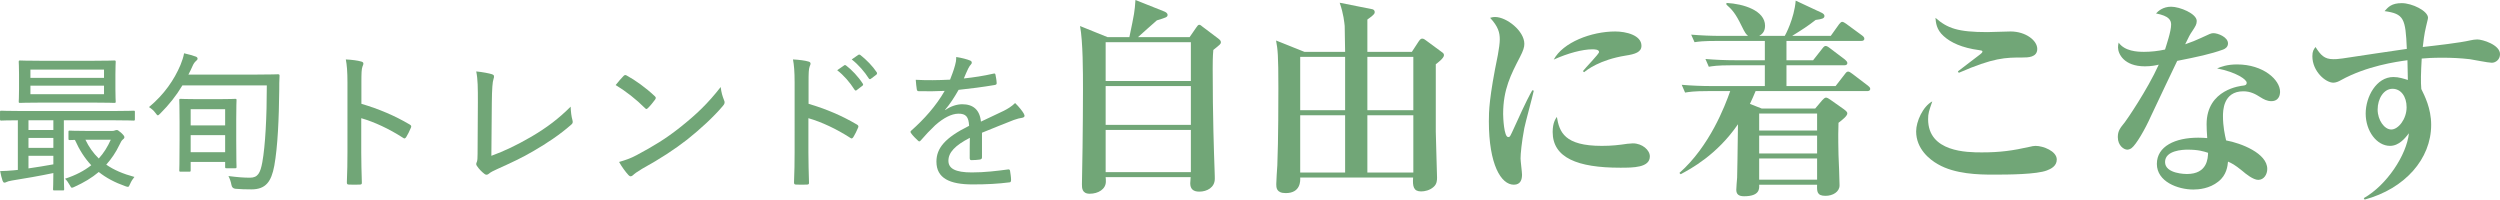
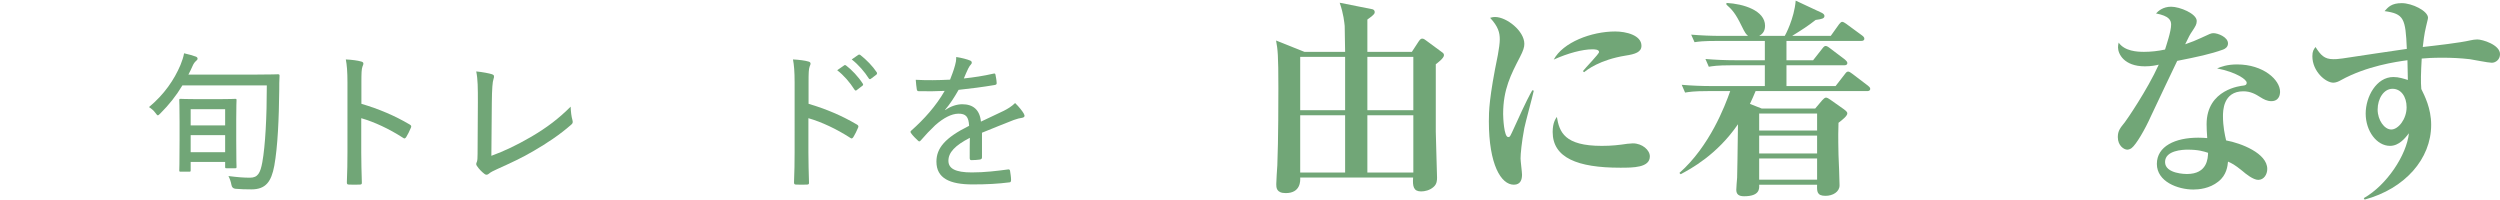
<svg xmlns="http://www.w3.org/2000/svg" id="_イヤー_2" viewBox="0 0 633.748 50.6">
  <defs>
    <style>.cls-1{fill:#71a677;}</style>
  </defs>
  <g id="design">
    <g>
-       <path class="cls-1" d="M13.792,48.274c-.305,0-.342-.038-.342-.342,0-.228,.076-1.444,.076-4.065-3.268,.684-7.371,1.406-10.525,1.9-.684,.114-1.178,.266-1.367,.38-.152,.076-.305,.152-.532,.152-.19,0-.342-.19-.456-.494-.266-.798-.418-1.444-.607-2.432,1.254-.038,2.241-.076,3.381-.19l1.103-.114v-12.576c-2.926,0-3.989,.076-4.18,.076-.304,0-.342-.038-.342-.38v-1.786c0-.304,.038-.342,.342-.342,.228,0,1.368,.076,4.749,.076H29.104c3.419,0,4.56-.076,4.749-.076,.305,0,.342,.038,.342,.342v1.786c0,.342-.037,.38-.342,.38-.189,0-1.33-.076-4.749-.076h-12.918v12.842c0,3.04,.076,4.369,.076,4.597,0,.304-.038,.342-.343,.342h-2.127ZM23.595,15.408c3.799,0,5.167-.076,5.357-.076,.342,0,.379,.038,.379,.38,0,.228-.075,1.026-.075,3.115v3.761c0,2.128,.075,2.926,.075,3.154,0,.304-.037,.342-.379,.342-.19,0-1.559-.076-5.357-.076H10.486c-3.837,0-5.13,.076-5.396,.076-.304,0-.342-.038-.342-.342,0-.228,.076-1.026,.076-3.154v-3.761c0-2.09-.076-2.887-.076-3.115,0-.342,.038-.38,.342-.38,.266,0,1.559,.076,5.396,.076h13.108Zm-10.068,17.553v-2.47H7.219v2.47h6.308Zm0,4.521v-2.508H7.219v2.508h6.308Zm0,2.014H7.219v3.192c2.09-.304,4.255-.646,6.308-1.026v-2.166ZM7.713,17.65v2.09H26.368v-2.09H7.713Zm18.655,4.065H7.713v2.166H26.368v-2.166Zm2.127,11.474c.229,0,.457-.038,.608-.114,.19-.076,.342-.114,.532-.114,.189,0,.38,.114,1.063,.684,.722,.684,.836,.912,.836,1.14,0,.228-.151,.418-.38,.57-.266,.19-.532,.608-.874,1.368-.911,1.9-2.014,3.533-3.343,5.015,1.899,1.33,4.293,2.356,7.143,3.115-.38,.456-.798,1.064-1.102,1.786-.229,.532-.305,.722-.57,.722-.114,0-.305-.038-.607-.152-2.698-.95-4.902-2.128-6.764-3.609-1.748,1.482-3.799,2.698-6.155,3.761-.304,.152-.493,.228-.646,.228-.19,0-.305-.19-.57-.684-.38-.684-.76-1.216-1.178-1.596,2.697-.874,4.863-2.014,6.649-3.42-1.672-1.786-3.002-3.875-4.142-6.421-.836,0-1.178,.038-1.292,.038-.304,0-.342-.038-.342-.38v-1.672c0-.304,.038-.342,.342-.342,.19,0,1.14,.076,4.142,.076h6.648Zm-6.838,2.242c.873,1.824,1.975,3.382,3.381,4.749,1.254-1.368,2.242-2.963,3.039-4.749h-6.42Z" />
      <path class="cls-1" d="M46.245,21.639c-1.596,2.66-3.382,4.901-5.586,7.105-.304,.304-.494,.494-.646,.494-.152,0-.304-.19-.608-.608-.494-.684-1.102-1.14-1.633-1.482,3.875-3.229,6.383-6.915,7.979-10.677,.418-1.026,.76-2.052,.912-2.963,1.178,.266,2.127,.532,2.963,.836,.229,.076,.456,.266,.456,.494,0,.266-.114,.38-.38,.608-.342,.304-.607,.646-.874,1.254-.342,.76-.684,1.52-1.063,2.204h17.401c3.761,0,5.053-.076,5.281-.076,.342,0,.418,.076,.418,.38-.076,1.178-.076,2.432-.076,3.534-.076,7.295-.38,14.438-1.254,19.263-.76,4.104-2.204,6.003-5.813,6.003-1.558,0-2.735-.038-4.027-.152q-.873-.076-1.025-.988c-.152-.836-.456-1.672-.76-2.241,2.394,.304,3.837,.418,5.471,.418,2.014,0,2.622-1.254,3.115-3.913,.761-4.217,1.141-11.512,1.141-19.491h-21.391Zm-.418,21.885c-.342,0-.381-.038-.381-.38,0-.19,.076-1.33,.076-7.827v-4.331c0-4.179-.076-5.357-.076-5.585,0-.304,.039-.342,.381-.342,.228,0,1.254,.076,4.217,.076h5.319c3.001,0,3.989-.076,4.255-.076,.305,0,.343,.038,.343,.342,0,.228-.076,1.406-.076,4.939v5.205c0,5.395,.076,6.535,.076,6.725,0,.342-.038,.38-.343,.38h-2.203c-.304,0-.342-.038-.342-.38v-1.216h-8.739v2.09c0,.342-.038,.38-.38,.38h-2.127Zm2.507-11.74h8.739v-4.103h-8.739v4.103Zm8.739,6.801v-4.331h-8.739v4.331h8.739Z" />
      <path class="cls-1" d="M91.615,26.313c4.483,1.33,8.435,3.002,12.234,5.243,.342,.19,.494,.418,.342,.76-.38,.95-.836,1.786-1.216,2.432-.266,.38-.455,.456-.798,.19-3.533-2.28-7.295-4.027-10.601-4.977v8.663c0,2.394,.076,5.053,.152,7.637,.038,.418-.114,.532-.57,.532-.797,.038-1.823,.038-2.621,0-.494,0-.607-.114-.607-.57,.113-2.584,.151-5.243,.151-7.599V20.956c0-2.85-.151-4.521-.418-5.889,1.52,.076,3.04,.266,3.913,.532,.723,.19,.608,.608,.305,1.292-.229,.608-.267,1.672-.267,3.951v5.471Z" />
      <path class="cls-1" d="M124.562,39.497c3.343-1.216,6.345-2.66,10.106-4.825,4.065-2.394,6.99-4.635,9.992-7.637,.038,1.292,.19,2.508,.456,3.419,.152,.532,.076,.836-.304,1.14-2.926,2.584-6.231,4.749-9.499,6.649-2.888,1.71-5.851,3.078-9.309,4.636-.911,.418-1.634,.76-2.052,1.14-.38,.342-.798,.38-1.178,.038-.646-.494-1.33-1.178-1.861-1.976-.266-.342-.229-.646-.038-1.026,.151-.38,.19-.95,.19-2.052l.075-13.108c0-3.571,0-5.775-.418-7.789,1.596,.152,3.344,.494,4.027,.722,.532,.19,.608,.494,.343,1.254-.229,.646-.381,2.318-.418,5.965l-.114,13.45Z" />
-       <path class="cls-1" d="M158.079,19.246c.304-.304,.531-.266,.836-.076,2.052,1.102,4.863,3.115,7.066,5.205,.305,.304,.342,.456,.114,.836-.418,.608-1.405,1.786-1.823,2.166-.342,.304-.418,.38-.76,.038-2.28-2.28-4.863-4.293-7.447-5.851,.646-.836,1.443-1.71,2.014-2.318Zm3.344,20.061c4.331-2.318,7.295-4.104,10.941-6.991,4.218-3.344,7.105-6.117,10.335-10.259,.152,1.406,.456,2.356,.836,3.306,.267,.608,.228,.912-.342,1.558-2.317,2.736-5.623,5.775-9.005,8.473-3.229,2.508-6.763,4.825-11.437,7.409-1.329,.798-1.938,1.254-2.279,1.596-.418,.38-.76,.418-1.178-.038-.722-.798-1.634-2.014-2.355-3.305,1.671-.494,2.849-.874,4.483-1.748Z" />
      <path class="cls-1" d="M204.97,26.313c4.483,1.33,8.435,3.002,12.234,5.243,.342,.19,.494,.418,.342,.76-.38,.95-.836,1.786-1.216,2.432-.267,.38-.456,.456-.798,.19-3.533-2.28-7.295-4.027-10.601-4.977v8.663c0,2.394,.076,5.053,.151,7.637,.039,.418-.113,.532-.569,.532-.798,.038-1.823,.038-2.622,0-.493,0-.607-.114-.607-.57,.114-2.584,.152-5.243,.152-7.599V20.956c0-2.85-.152-4.521-.418-5.889,1.52,.076,3.039,.266,3.913,.532,.722,.19,.608,.608,.304,1.292-.228,.608-.266,1.672-.266,3.951v5.471Zm9.005-9.727c.189-.152,.304-.114,.532,.038,1.367,1.026,3.077,2.812,4.217,4.597,.114,.19,.114,.342-.076,.494l-1.481,1.14c-.228,.19-.38,.114-.57-.152-1.178-1.862-2.697-3.609-4.369-4.901l1.748-1.216Zm3.571-2.66c.189-.114,.342-.114,.531,0,1.559,1.216,3.154,2.85,4.18,4.407,.114,.228,.114,.38-.113,.608l-1.368,1.026c-.19,.152-.38,.152-.532-.076-1.063-1.672-2.584-3.458-4.331-4.825l1.634-1.14Z" />
      <path class="cls-1" d="M239.626,27.908c1.406-1.026,3.04-1.482,4.293-1.482,2.736,0,4.445,1.368,4.75,4.407,1.709-.836,3.838-1.786,5.775-2.736,.911-.456,2.014-1.102,2.887-1.976,1.026,.988,1.862,2.09,2.166,2.622,.418,.684,.19,.988-.304,1.102-.608,.076-1.368,.266-2.204,.57-2.697,1.102-5.091,1.976-8.055,3.229v6.231c0,.342-.152,.494-.531,.57-.457,.076-1.444,.152-2.166,.152-.305,0-.418-.19-.418-.532,0-1.52,0-3.457,.038-5.129-3.762,1.938-5.434,3.723-5.434,5.813,0,1.976,1.748,2.963,5.927,2.963,3.268,0,6.384-.38,9.195-.76,.266-.038,.418,.038,.494,.304,.113,.722,.266,1.672,.266,2.356,0,.418-.152,.608-.342,.608-2.964,.38-5.813,.532-9.423,.532-5.775,0-9.156-1.558-9.156-5.775,0-3.382,2.128-6.041,8.282-9.081-.113-2.28-.798-3.115-2.773-3.077-1.672,.038-3.647,1.026-5.775,2.887-1.481,1.406-2.432,2.432-3.686,3.875-.304,.342-.455,.342-.722,.076-.456-.418-1.405-1.33-1.786-1.938-.151-.266-.189-.342,.076-.608,3.23-2.85,6.27-6.231,8.473-10.069-2.127,.114-4.255,.114-6.572,.076-.342,0-.418-.152-.494-.456-.076-.532-.229-1.634-.266-2.432,2.812,.152,5.699,.114,8.7-.038,.418-1.102,.874-2.204,1.254-3.61,.19-.646,.304-1.216,.304-2.128,1.33,.19,2.773,.57,3.572,.912,.455,.19,.493,.684,.151,.988-.19,.19-.418,.494-.684,1.026-.38,.76-.646,1.444-1.103,2.508,2.508-.266,5.016-.646,7.485-1.216,.38-.076,.456-.038,.532,.266,.113,.608,.266,1.292,.304,2.128,0,.304-.114,.418-.569,.494-2.926,.494-6.156,.912-9.081,1.216-1.103,1.938-2.166,3.572-3.42,5.053l.038,.076Z" />
-       <path class="cls-1" d="M301.565,9.418l1.649-2.394c.319-.479,.532-.745,.798-.745,.267,0,.639,.319,.745,.426l3.885,2.927c.638,.479,.851,.692,.851,1.064,0,.479-.213,.585-1.915,1.969-.159,1.596-.159,3.725-.159,4.789,0,12.291,.318,21.017,.479,25.646,.053,1.17,.053,2.128,.053,2.235,0,2.182-1.969,3.246-3.938,3.246-1.596,0-2.287-.745-2.287-2.128,0-.213,.053-1.064,.106-1.543h-21.55c.054,.319,.054,.798,.054,1.117,0,1.916-1.915,3.086-4.097,3.086-1.969,0-1.969-1.49-1.969-2.395,0-.106,0-1.011,.159-9.417,.054-2.235,.106-12.61,.106-14.473,0-4.576,0-12.238-.744-16.228l6.97,2.82h5.533c1.277-6.119,1.331-6.385,1.543-9.418l7.343,2.927c.373,.16,.799,.426,.799,.851,0,.585-.479,.692-2.714,1.383-.798,.638-4.097,3.671-4.789,4.257h13.089Zm-21.283,1.277v9.843h21.603V10.695h-21.603Zm0,11.12v9.843h21.603v-9.843h-21.603Zm0,11.12v10.695h21.603v-10.695h-21.603Z" />
      <path class="cls-1" d="M363.971,16.281v17.133c0,1.862,.319,9.95,.319,11.599,0,.585,0,1.649-.904,2.395-.958,.851-2.235,1.117-3.14,1.117-1.915,0-2.182-1.277-2.022-3.512h-28.625c.053,.851,.106,3.938-3.672,3.938-2.394,0-2.394-1.437-2.394-2.288,0-.745,.213-4.044,.266-4.735,.267-6.438,.267-17.292,.267-19.58,0-8.513-.16-9.737-.586-12.078l7.184,2.873h10.322c-.054-1.011-.054-5.64-.107-6.544-.105-.905-.266-3.033-1.276-5.906l8.3,1.65c.267,.053,.586,.319,.586,.692,0,.319,0,.638-1.862,1.916V13.142h11.28l1.702-2.607c.479-.745,.745-.745,.958-.745,.319,0,.691,.266,.957,.479l4.044,2.98c.319,.213,.479,.426,.479,.745,0,.745-1.649,1.969-2.075,2.288Zm-22.985-1.862h-11.387v13.515h11.387V14.419Zm0,14.792h-11.387v14.526h11.387v-14.526Zm17.292-14.792h-11.652v13.515h11.652V14.419Zm0,14.792h-11.652v14.526h11.652v-14.526Z" />
      <path class="cls-1" d="M386.417,32.457c-.692,3.671-.958,6.545-.958,7.715,0,.638,.372,3.512,.372,4.097,0,1.171-.318,2.554-2.074,2.554-3.246,0-6.332-5.108-6.332-16.069,0-2.501,.053-6.012,2.287-16.867,.267-1.437,.479-2.98,.479-3.884,0-1.703-.372-3.246-2.447-5.48,.372-.106,.691-.213,1.276-.213,2.873,0,7.396,3.512,7.396,6.811,0,.851-.267,1.703-1.117,3.352-2.289,4.416-4.257,8.194-4.257,14.419,0,.905,.212,5.853,1.276,5.853,.479,0,.479-.106,1.649-2.66,3.033-6.704,3.778-7.981,4.47-9.205l.373,.106c-.32,1.543-2.129,8.088-2.395,9.471Zm24.262,10.056c-10.747,0-17.079-2.501-17.079-9.045,0-2.394,.745-3.352,1.064-3.831,.638,3.831,1.915,7.343,11.386,7.343,2.555,0,4.311-.213,6.492-.532,.585-.053,1.17-.106,1.383-.106,2.395,0,4.31,1.703,4.31,3.299,0,2.873-4.203,2.873-7.556,2.873Zm1.384-28.413c-6.544,1.064-9.79,3.618-10.481,4.203l-.319-.266c.585-.798,4.097-4.363,4.097-4.842,0-.692-1.224-.692-1.703-.692-2.447,0-6.172,.958-9.789,2.607,2.341-4.363,9.523-7.13,15.589-7.13,2.767,0,6.651,.958,6.651,3.618,0,1.596-1.543,2.128-4.044,2.501Z" />
      <path class="cls-1" d="M473.297,23.092h-28.253c-.426,.958-.799,1.969-1.437,3.246l2.979,1.171h13.567l1.756-2.075c.267-.319,.692-.692,.958-.692,.319,0,.691,.213,1.277,.639l3.245,2.288c.639,.479,.905,.745,.905,1.064,0,.638-1.118,1.543-2.235,2.394-.054,1.49-.106,3.458,0,8.141,.054,1.064,.267,6.491,.267,7.715,0,1.649-1.703,2.66-3.565,2.66-2.182,0-2.182-1.117-2.128-2.82h-14.686c.053,1.011,.16,2.927-3.831,2.927-1.437,0-1.969-.585-1.969-1.649,0-.426,.16-2.554,.213-3.033,.054-3.033,.106-4.203,.213-13.568-5.32,7.768-12.024,11.333-14.525,12.663l-.319-.319c7.662-6.757,11.546-16.973,12.876-20.751h-5.693c-3.671,0-4.682,.213-5.746,.373l-.852-1.969c2.501,.213,5.055,.319,7.556,.319h13.515v-5.268h-8.46c-3.671,0-4.735,.213-5.746,.372l-.852-1.969c2.501,.213,5.055,.319,7.556,.319h7.502v-4.895h-12.024c-3.725,0-4.736,.16-5.8,.319l-.852-1.916c2.501,.213,5.055,.319,7.608,.319h6.811c-.479-.426-.691-.585-1.649-2.554-1.543-3.193-2.447-4.15-3.831-5.374v-.426c4.311,.213,9.791,1.916,9.791,5.8,0,1.649-.958,2.235-1.49,2.554h6.491c.106-.16,2.395-4.363,2.767-8.939l6.598,3.086c.426,.213,.692,.479,.692,.798,0,.638-.639,.798-2.235,1.011-1.969,1.543-3.299,2.395-5.959,4.044h9.79l2.128-2.98c.267-.319,.533-.585,.745-.585,.267,0,.639,.213,1.011,.479l3.991,2.927c.372,.266,.639,.532,.639,.851,0,.479-.373,.585-.798,.585h-18.942v4.895h6.757l2.342-2.979c.319-.426,.585-.638,.798-.638,.267,0,.532,.106,1.011,.479l3.938,2.98c.319,.266,.586,.585,.586,.851,0,.479-.373,.585-.799,.585h-14.632v5.268h12.45l2.395-3.086c.266-.372,.479-.585,.799-.585,.266,0,.585,.213,1.01,.532l3.991,3.033c.266,.213,.585,.479,.585,.798,0,.479-.372,.585-.798,.585Zm-12.663,5.693h-14.686v4.31h14.686v-4.31Zm0,5.587h-14.686v4.523h14.686v-4.523Zm0,5.8h-14.686v5.374h14.686v-5.374Z" />
-       <path class="cls-1" d="M518.888,43.205c-2.606,1.011-9.684,1.064-13.567,1.064-3.671,0-9.737-.106-14.101-2.66-2.074-1.17-5.479-3.884-5.479-8.3,0-2.501,1.702-6.332,4.097-7.609-.852,2.448-1.064,3.033-1.064,4.523,0,8.354,9.896,8.407,13.621,8.407,4.576,0,7.769-.426,12.238-1.437,.479-.106,.852-.213,1.383-.213,1.916,0,5.374,1.33,5.374,3.458,0,1.703-1.543,2.394-2.501,2.767Zm-6.172-28.626c-4.31,0-7.289,0-16.175,3.884l-.213-.373c.852-.692,4.842-3.671,5.64-4.31,.16-.106,.586-.479,.586-.692,0-.266-.373-.319-.799-.373-4.469-.585-7.289-1.969-9.045-3.565-1.862-1.65-1.969-3.458-2.075-4.629,3.033,2.66,5.693,3.618,13.143,3.618,.904,0,5.055-.16,5.906-.16,3.831,0,6.757,2.288,6.757,4.416,0,2.181-2.395,2.181-3.725,2.181Z" />
      <path class="cls-1" d="M563.575,12.557c-3.246,1.17-6.545,1.862-11.652,2.873-.426,.905-5.055,10.535-6.651,13.994-1.489,3.352-3.777,7.289-4.948,8.141-.372,.266-.798,.373-1.064,.373-.798,0-2.395-.958-2.395-3.193,0-1.596,.639-2.341,1.756-3.724,.32-.373,5.693-8.141,8.62-14.632-.639,.16-1.862,.426-3.512,.426-5.321,0-6.811-3.193-6.811-4.789,0-.479,.054-.745,.159-1.224,1.543,2.181,4.683,2.341,6.438,2.341s3.618-.213,5.321-.585c.318-1.064,1.543-4.576,1.543-6.332,0-1.064-.479-2.181-3.831-2.82,.532-.585,1.756-1.703,3.831-1.703,2.182,0,6.491,1.756,6.491,3.618,0,.851-.319,1.33-1.118,2.554-.691,1.011-.798,1.277-1.809,3.352,1.437-.479,2.979-1.117,3.99-1.596,2.288-1.064,2.555-1.224,3.193-1.224,1.063,0,3.671,.958,3.671,2.607,0,.851-.639,1.33-1.224,1.543Zm13.728,12.557c-.319,.319-.852,.532-1.49,.532-1.117,0-1.969-.479-2.819-1.011-1.171-.745-2.448-1.49-4.311-1.49-5.161,0-5.161,5.055-5.161,6.332,0,2.607,.479,4.735,.798,6.119,3.778,.692,10.43,3.246,10.43,7.236,0,1.383-.852,2.767-2.289,2.767-1.276,0-3.191-1.543-4.043-2.288-1.969-1.596-2.66-1.915-3.618-2.341-.106,1.064-.319,3.405-2.448,5.055-2.234,1.809-5.001,2.022-6.331,2.022-3.991,0-9.258-2.022-9.258-6.491,0-4.469,4.629-6.651,10.481-6.651,1.011,0,1.649,.053,2.288,.106-.106-1.703-.159-2.288-.159-3.512,0-8.939,8.832-9.737,9.258-9.79,.479-.053,.904-.16,.904-.745,0-.798-2.607-2.66-7.502-3.618,1.011-.426,2.554-1.011,5.055-1.011,6.704,0,10.907,3.938,10.907,6.917,0,.213,0,1.224-.691,1.862Zm-22.773,12.823c-1.117,0-5.692,.16-5.692,3.139,0,3.033,5.373,3.033,5.533,3.033,5.215,0,5.32-3.991,5.374-5.374-1.171-.373-2.395-.798-5.215-.798Z" />
      <path class="cls-1" d="M631.673,15.909c-.904,0-4.789-.798-5.587-.905-2.341-.266-4.575-.373-6.863-.373-2.607,0-4.204,.106-5.321,.213-.213,3.671-.266,5.906-.106,7.715,.798,1.649,2.501,4.842,2.501,9.098,0,8.62-6.65,16.175-16.867,18.942l-.213-.373c5.854-3.299,10.855-10.961,11.44-16.441-.958,1.224-2.501,3.192-4.789,3.192-3.352,0-6.172-3.725-6.172-8.194,0-4.257,2.714-9.258,7.023-9.258,1.384,0,2.607,.426,3.671,.745,0-.266-.053-3.352-.106-5.002-2.767,.373-10.321,1.437-16.866,5.055-.532,.319-1.277,.639-1.916,.639-1.969,0-5.32-2.873-5.32-6.704,0-1.277,.319-1.703,.798-2.341,1.33,2.075,2.235,3.086,4.522,3.086,1.171,0,1.384,0,10.642-1.437,1.064-.159,6.704-.958,7.981-1.17-.319-7.768-.745-8.886-5.641-9.577,.905-1.011,1.756-2.022,4.363-2.022s6.651,1.969,6.651,3.725c0,.266-.372,1.596-.479,2.128-.479,1.915-.744,4.256-.851,5.267,3.299-.372,9.417-1.064,12.131-1.703,.426-.106,1.171-.213,1.703-.213,1.276,0,5.746,1.33,5.746,3.724,0,1.384-1.117,2.182-2.075,2.182Zm-25.167,6.598c-2.235,0-3.778,2.501-3.778,5.268,0,2.66,1.703,5.055,3.459,5.055s3.885-2.607,3.885-5.64c0-2.713-1.438-4.682-3.565-4.682Z" />
    </g>
  </g>
</svg>